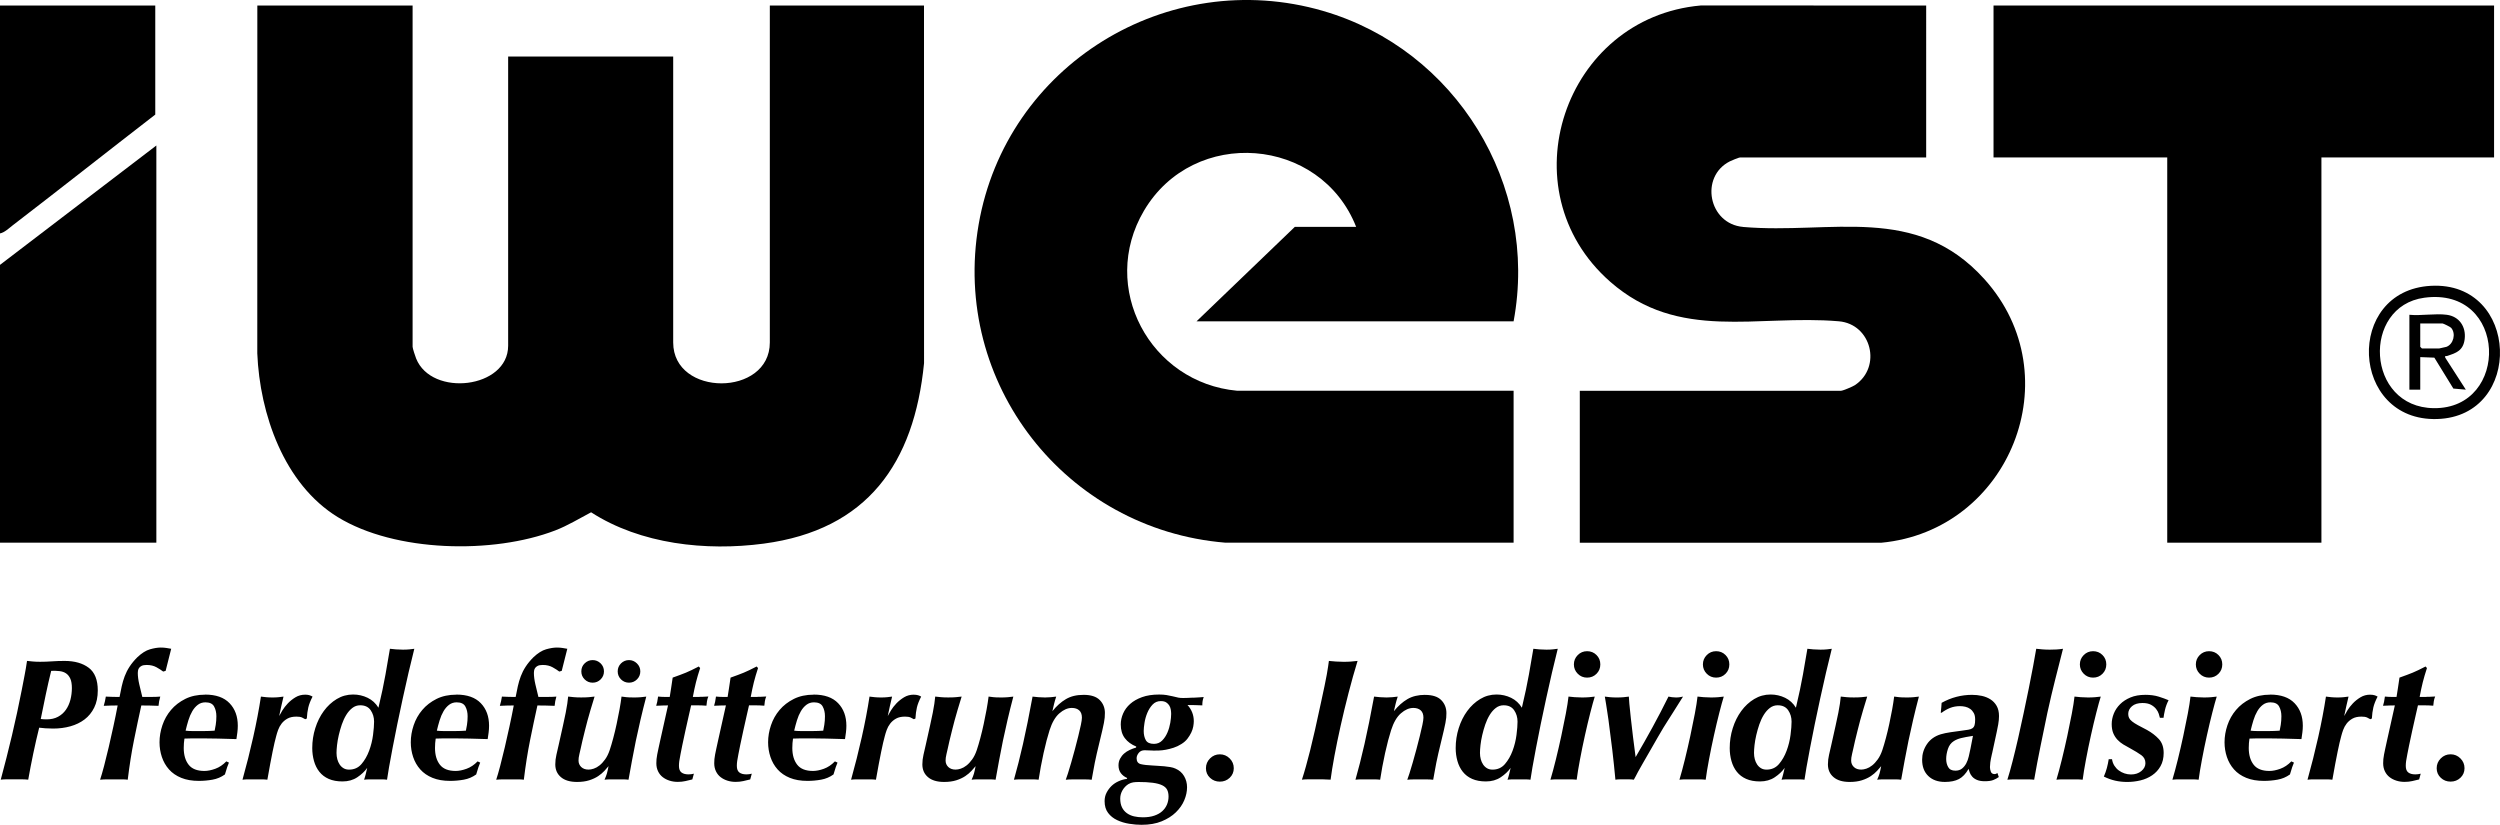
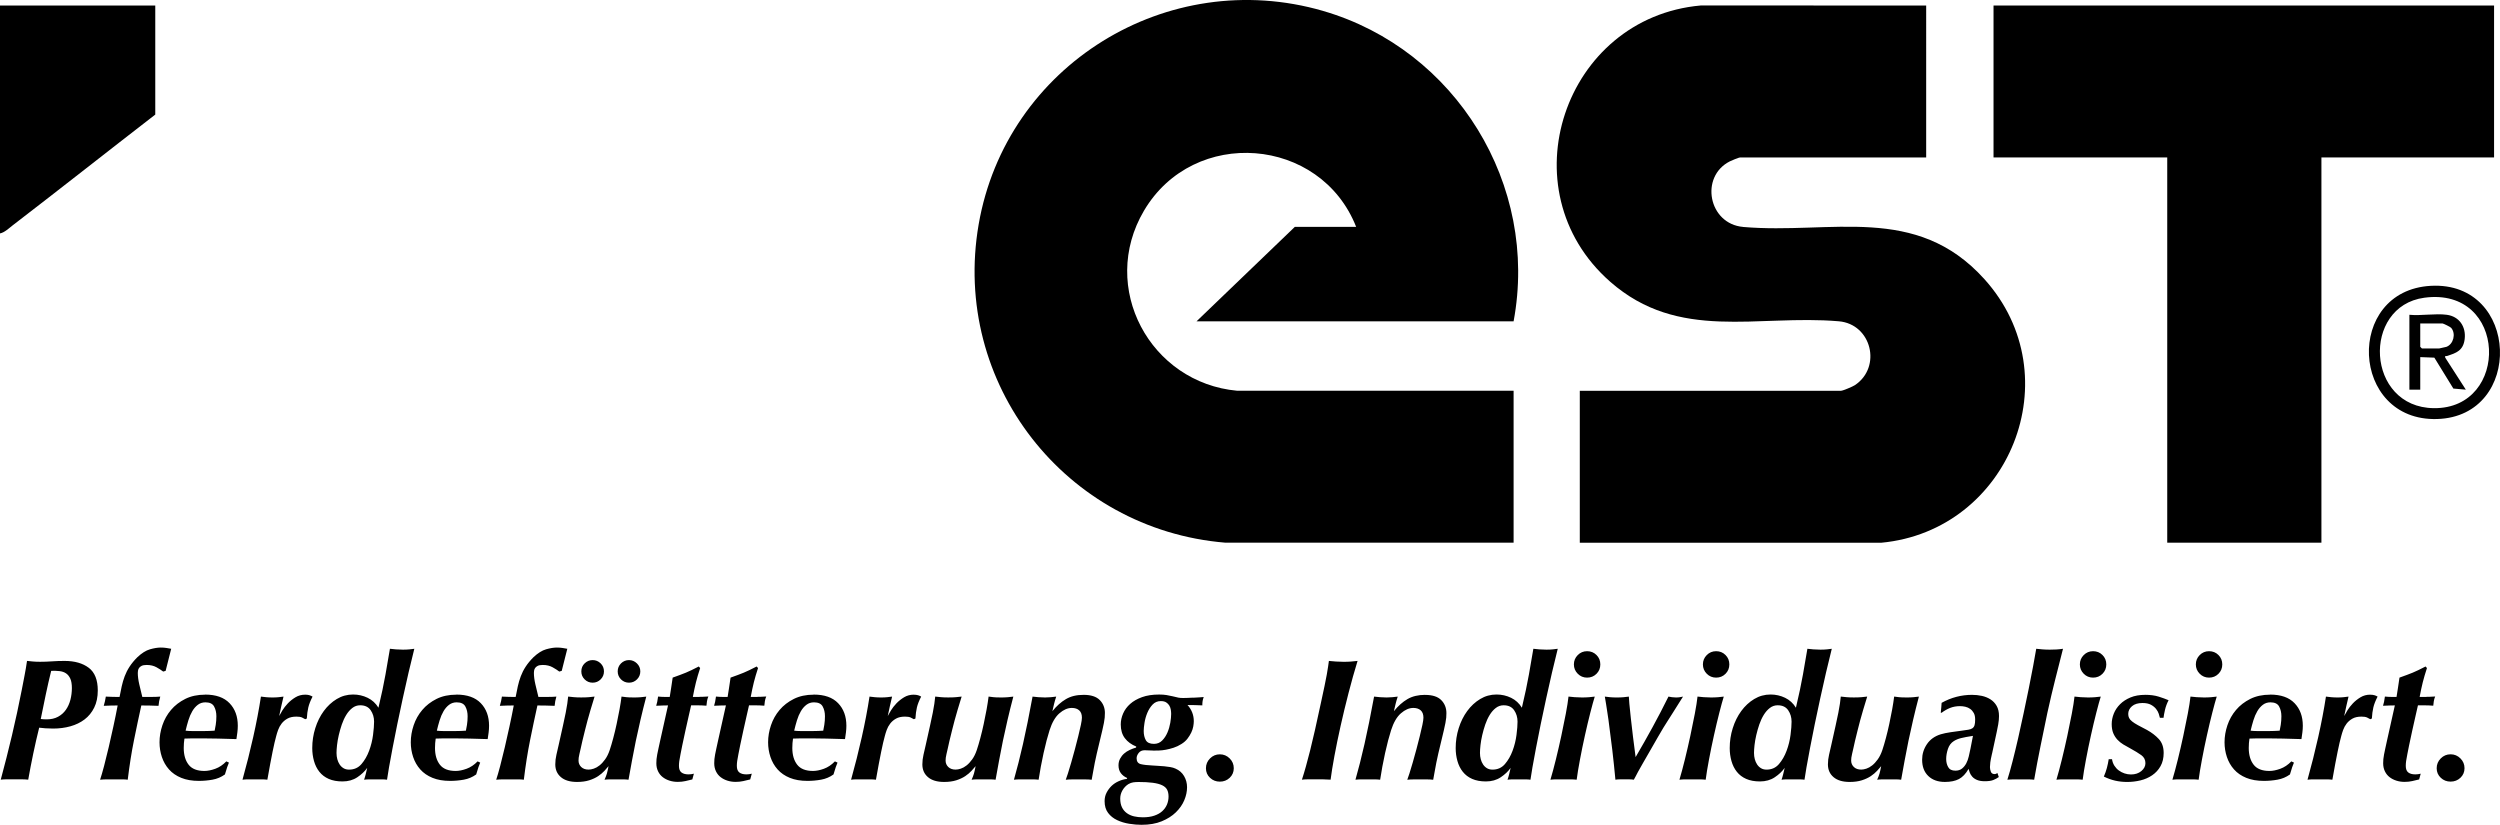
<svg xmlns="http://www.w3.org/2000/svg" id="Ebene_2" data-name="Ebene 2" viewBox="0 0 1104.7 364.44">
  <defs>
    <style>
      .cls-1 {
        isolation: isolate;
      }

      .cls-2 {
        fill-rule: evenodd;
      }
    </style>
  </defs>
  <g id="IWEST_Gold_Dot_blue_Bild" data-name="IWEST Gold Dot+blue Bild">
    <g>
-       <polygon points="0 239.8 69.09 239.8 69.09 64.29 0 117.04 0 239.8" />
      <path d="M68.61,50.63V2.44H0v100.7c1.99-.36,4.06-2.38,5.71-3.65,21.06-16.16,41.89-32.64,62.9-48.86Z" />
-       <path d="M340.17,2.44v148.89c0,24.03-42.7,24.14-42.7,0V24.97h-72.93v127.79c0,18.96-33.82,22.84-40.67,5.64-.36-.91-1.55-4.48-1.55-5.16V2.44h-68.61l-.02,153.71c1.11,26.8,11.79,57.76,35.56,72.35,25.39,15.57,68.64,16.43,96.04,5.91,5.62-2.16,10.7-5.31,15.91-8.04,21.87,14.12,50.75,17.24,76.26,13.85,45.76-6.08,66.5-35.47,70.86-79.75l-.02-158.02h-68.13Z" />
      <path d="M584.63,4.82c-68.82-19.96-140.05,24.07-152.19,94.39-12.12,70.19,38.52,134.76,109.01,140.59h127.38s0-67.13,0-67.13h-122.1c-38.53-3.5-61.25-45.63-41.23-79.56,22.01-37.29,78.03-32.8,93.76,7.15h-27.11l-43.42,41.72h140.1c11.26-60.25-25.55-120.14-84.2-137.15Z" />
      <path d="M770.29,100.28c-15.38-1.32-19.27-22.21-5.93-28.97.72-.36,4-1.73,4.5-1.73h82.28V2.44l-99.58-.02c-60.41,5.35-86.22,81.51-40.05,122.07,30.31,26.62,65.02,14.39,101.02,17.48,14.49,1.24,19.1,20.25,7.1,28.23-.93.62-5.29,2.48-6.16,2.48h-115.39v67.13l133.16.02c56.74-5.3,84.34-73.63,45.57-116.55-30.22-33.46-67.67-19.66-106.54-22.99Z" />
      <polygon points="1102.08 2.44 880.9 2.44 880.9 69.57 957.66 69.57 957.66 239.8 1025.79 239.8 1025.79 69.57 1102.08 69.57 1102.08 2.44" />
      <path d="M1074.15,126.3c-38.17,2.08-35.69,59.99,2.76,58.86,38.43-1.14,36.52-61-2.76-58.86ZM1075.48,180.36c-30.07-.33-31.99-45.05-4.22-48.8,36.84-4.98,37.94,49.17,4.22,48.8Z" />
      <path d="M1081.19,157.31c4.22-1.28,7.29-2.44,7.9-7.46.66-5.44-2.35-10-7.88-10.75-5.01-.68-11.39.5-16.55,0v33.09h4.8v-14.39l6.23.24,8.4,13.66,5.51.48-9.11-14.15c-.16-1.05.16-.56.69-.72ZM1070.18,153.96l-.72-.72v-10.31h9.84c.35,0,3.46,1.51,3.82,1.94,2.2,2.54,1.03,7.25-2.12,8.4-.28.1-2.98.7-3.14.7h-7.68Z" />
    </g>
  </g>
  <g id="Pferdefütterung._Individualisiert." data-name="Pferdefütterung. Individualisiert." class="cls-1">
    <g id="Pferdefütterung._Individualisiert.-2" data-name="Pferdefütterung. Individualisiert.">
      <path class="cls-2" d="M39.22,295.09c-2.66-2.02-6.22-3.04-10.68-3.04-1.95,0-3.82.06-5.61.19-1.79.13-3.51.19-5.15.19-1.18,0-2.24-.04-3.19-.12-.95-.08-1.83-.17-2.65-.27-.31,2.15-.67,4.28-1.08,6.38-.41,2.1-.82,4.23-1.23,6.38-1.33,6.81-2.78,13.52-4.34,20.13-1.56,6.61-3.22,13.14-4.96,19.59.87-.1,1.78-.15,2.73-.15h6.38c1,0,2.01.05,3.03.15.67-3.79,1.41-7.65,2.23-11.56.82-3.92,1.69-7.72,2.61-11.41.77.1,1.68.19,2.73.27,1.05.08,2.19.12,3.42.12,2.71,0,5.26-.33,7.65-1,2.38-.67,4.47-1.68,6.26-3.04,1.79-1.36,3.21-3.1,4.26-5.23,1.05-2.13,1.58-4.65,1.58-7.57,0-4.66-1.33-8-4-10.03ZM31.11,309.23c-.44,1.67-1.1,3.14-2,4.42-.9,1.28-2.05,2.31-3.46,3.07-1.41.77-3.09,1.15-5.03,1.15-.56,0-1.04-.01-1.42-.04-.38-.03-.78-.06-1.19-.12.72-3.59,1.45-7.15,2.19-10.68.74-3.53,1.55-7.07,2.42-10.6,1.33-.05,2.56-.01,3.69.12,1.13.13,2.09.46,2.88,1,.79.54,1.42,1.32,1.88,2.34.46,1.03.69,2.41.69,4.15s-.22,3.52-.65,5.19ZM68.76,307.92c-.64.03-1.24.04-1.81.04h-4.07c-.46-1.79-.91-3.65-1.34-5.57-.44-1.92-.65-3.6-.65-5.03,0-.26.03-.58.08-.96.05-.38.19-.77.42-1.15.23-.38.61-.72,1.15-1,.54-.28,1.29-.42,2.27-.42,1.69,0,3.15.35,4.38,1.04,1.23.69,2.2,1.32,2.92,1.88l1.08-.31,2.46-9.76c-.61-.1-1.31-.22-2.07-.35-.77-.13-1.61-.19-2.54-.19-1.38,0-2.97.26-4.76.77-1.79.51-3.66,1.69-5.61,3.53-1.38,1.38-2.52,2.77-3.42,4.15-.9,1.38-1.61,2.79-2.15,4.23-.54,1.43-.97,2.91-1.31,4.42-.33,1.51-.65,3.09-.96,4.73-1.03,0-2.04-.01-3.03-.04-1-.03-2.01-.06-3.04-.12-.15.87-.28,1.55-.38,2.04-.1.49-.28,1.17-.54,2.04.87-.05,1.92-.09,3.15-.12,1.23-.03,2.23-.04,3-.04-.56,2.97-1.19,6.05-1.88,9.22-.69,3.18-1.38,6.25-2.07,9.22-.69,2.97-1.37,5.72-2.04,8.26-.67,2.54-1.26,4.57-1.77,6.11.97-.1,2.04-.15,3.19-.15h6.68c.85,0,1.63.05,2.34.15.77-6.35,1.69-12.19,2.77-17.52,1.08-5.33,2.15-10.42,3.23-15.29,1.18,0,2.42.01,3.73.04,1.31.03,2.6.06,3.88.12.1-.87.19-1.55.27-2.04.08-.49.24-1.16.5-2.04-.72.05-1.4.09-2.04.12ZM90.62,306.96c-3.33,0-6.25.63-8.76,1.88-2.51,1.26-4.61,2.88-6.3,4.88-1.69,2-2.96,4.25-3.8,6.76-.85,2.51-1.27,5.02-1.27,7.53,0,2.25.35,4.42,1.04,6.49.69,2.07,1.74,3.91,3.15,5.49,1.41,1.59,3.21,2.83,5.42,3.73,2.2.9,4.79,1.34,7.76,1.34,2.05,0,4.07-.18,6.07-.54,2-.36,3.82-1.13,5.46-2.31.41-1.43.74-2.51,1-3.23.26-.72.51-1.38.77-2l-1.15-.54c-1.49,1.54-3.11,2.63-4.88,3.27-1.77.64-3.37.96-4.8.96-3.23,0-5.56-.92-6.99-2.77-1.43-1.84-2.15-4.3-2.15-7.38,0-.72.03-1.43.08-2.15.05-.72.13-1.38.23-2,1.18-.05,2.2-.08,3.07-.08h5.92c1.69,0,3.64.03,5.84.08,2.2.05,4.92.13,8.14.23.15-.97.29-1.96.42-2.96.13-1,.19-1.98.19-2.96,0-4.1-1.22-7.42-3.65-9.95-2.43-2.54-6.03-3.8-10.8-3.8ZM95.35,320.18c-.18,1.13-.35,2.02-.5,2.69-.82.05-1.59.09-2.31.12-.72.03-1.36.04-1.92.04h-5.99c-.41,0-.85-.01-1.31-.04-.46-.03-.9-.06-1.31-.12.36-1.54.77-3.06,1.23-4.57.46-1.51,1.04-2.85,1.73-4.03.69-1.18,1.51-2.12,2.46-2.84.95-.72,2.06-1.08,3.34-1.08,1.89,0,3.18.61,3.84,1.84.67,1.23,1,2.66,1,4.3,0,1.33-.09,2.56-.27,3.69ZM136.72,307.19c-.51-.15-1.13-.23-1.84-.23-1.59,0-3.02.38-4.3,1.15-1.28.77-2.41,1.67-3.38,2.69-.97,1.03-1.78,2.06-2.42,3.11-.64,1.05-1.11,1.88-1.42,2.5.31-1.43.61-2.87.92-4.3.31-1.43.64-2.87,1-4.3-.72.1-1.45.19-2.19.27-.74.08-1.63.12-2.65.12s-1.96-.04-2.8-.12c-.85-.08-1.63-.17-2.34-.27-.87,5.69-2.01,11.67-3.42,17.94-1.41,6.28-2.98,12.54-4.73,18.79.77-.1,1.61-.15,2.54-.15h5.84c.97,0,1.84.05,2.61.15.92-5.23,1.69-9.34,2.3-12.33.61-3,1.15-5.31,1.61-6.95.2-.82.49-1.73.85-2.73.36-1,.87-1.93,1.54-2.8.67-.87,1.52-1.6,2.57-2.19,1.05-.59,2.37-.88,3.96-.88,1.08,0,1.89.13,2.46.38.56.26,1.05.51,1.46.77l.69-.31c.1-1.84.32-3.47.65-4.88.33-1.41.96-3.01,1.88-4.8-.41-.26-.87-.46-1.38-.61ZM180.83,286.95c-.77.08-1.69.12-2.77.12s-2.1-.04-3.07-.12c-.97-.08-1.87-.17-2.69-.27-.56,3.38-1.22,7.17-1.96,11.37-.74,4.2-1.78,9.09-3.11,14.68-1.18-1.95-2.77-3.41-4.76-4.38-2-.97-4.15-1.46-6.45-1.46-2.61,0-5.02.67-7.22,2-2.2,1.33-4.11,3.1-5.72,5.3-1.61,2.2-2.87,4.73-3.76,7.57-.9,2.84-1.34,5.78-1.34,8.8,0,2,.26,3.91.77,5.72.51,1.82,1.31,3.41,2.38,4.76,1.08,1.36,2.46,2.41,4.15,3.15,1.69.74,3.71,1.11,6.07,1.11,2.51,0,4.69-.61,6.53-1.84,1.84-1.23,3.3-2.61,4.38-4.15-.21.92-.42,1.84-.65,2.77-.23.92-.47,1.74-.73,2.46.72-.1,1.51-.15,2.38-.15h5.49c.85,0,1.6.05,2.27.15.15-1.18.45-3.01.88-5.49.43-2.48.96-5.34,1.58-8.57.61-3.23,1.31-6.71,2.07-10.45.77-3.74,1.58-7.54,2.42-11.41.85-3.87,1.7-7.68,2.57-11.45.87-3.77,1.72-7.26,2.54-10.49-.72.1-1.46.19-2.23.27ZM164.84,324.75c-.31,2.38-.88,4.71-1.73,6.99-.85,2.28-1.97,4.24-3.38,5.88-1.41,1.64-3.24,2.46-5.49,2.46-.92,0-1.73-.2-2.42-.61-.69-.41-1.27-.96-1.73-1.65-.46-.69-.81-1.47-1.04-2.34-.23-.87-.35-1.79-.35-2.77,0-.92.08-2.07.23-3.46.15-1.38.41-2.85.77-4.42.36-1.56.81-3.12,1.34-4.69.54-1.56,1.19-2.97,1.96-4.23.77-1.25,1.66-2.28,2.69-3.07,1.02-.79,2.18-1.19,3.46-1.19,2.1,0,3.65.73,4.65,2.19,1,1.46,1.5,3.14,1.5,5.03,0,1.54-.15,3.5-.46,5.88ZM201.65,306.96c-3.33,0-6.25.63-8.76,1.88-2.51,1.26-4.61,2.88-6.3,4.88-1.69,2-2.96,4.25-3.8,6.76-.85,2.51-1.27,5.02-1.27,7.53,0,2.25.35,4.42,1.04,6.49.69,2.07,1.74,3.91,3.15,5.49,1.41,1.59,3.21,2.83,5.42,3.73,2.2.9,4.79,1.34,7.76,1.34,2.05,0,4.07-.18,6.07-.54,2-.36,3.82-1.13,5.46-2.31.41-1.43.74-2.51,1-3.23.26-.72.51-1.38.77-2l-1.15-.54c-1.49,1.54-3.11,2.63-4.88,3.27-1.77.64-3.37.96-4.8.96-3.23,0-5.56-.92-6.99-2.77-1.43-1.84-2.15-4.3-2.15-7.38,0-.72.03-1.43.08-2.15.05-.72.13-1.38.23-2,1.18-.05,2.2-.08,3.07-.08h5.92c1.69,0,3.64.03,5.84.08,2.2.05,4.92.13,8.14.23.15-.97.29-1.96.42-2.96.13-1,.19-1.98.19-2.96,0-4.1-1.22-7.42-3.65-9.95-2.43-2.54-6.03-3.8-10.8-3.8ZM206.37,320.18c-.18,1.13-.35,2.02-.5,2.69-.82.05-1.59.09-2.31.12-.72.03-1.36.04-1.92.04h-5.99c-.41,0-.85-.01-1.31-.04-.46-.03-.9-.06-1.31-.12.36-1.54.77-3.06,1.23-4.57.46-1.51,1.04-2.85,1.73-4.03.69-1.18,1.51-2.12,2.46-2.84.95-.72,2.06-1.08,3.34-1.08,1.89,0,3.18.61,3.84,1.84.67,1.23,1,2.66,1,4.3,0,1.33-.09,2.56-.27,3.69ZM243.79,307.92c-.64.03-1.24.04-1.81.04h-4.07c-.46-1.79-.91-3.65-1.34-5.57-.44-1.92-.65-3.6-.65-5.03,0-.26.03-.58.08-.96.05-.38.19-.77.42-1.15.23-.38.61-.72,1.15-1,.54-.28,1.29-.42,2.27-.42,1.69,0,3.15.35,4.38,1.04,1.23.69,2.2,1.32,2.92,1.88l1.08-.31,2.46-9.76c-.61-.1-1.31-.22-2.07-.35-.77-.13-1.61-.19-2.54-.19-1.38,0-2.97.26-4.76.77-1.79.51-3.66,1.69-5.61,3.53-1.38,1.38-2.52,2.77-3.42,4.15-.9,1.38-1.61,2.79-2.15,4.23-.54,1.43-.97,2.91-1.31,4.42-.33,1.51-.65,3.09-.96,4.73-1.03,0-2.04-.01-3.03-.04-1-.03-2.01-.06-3.04-.12-.15.87-.28,1.55-.38,2.04-.1.49-.28,1.17-.54,2.04.87-.05,1.92-.09,3.15-.12,1.23-.03,2.23-.04,3-.04-.56,2.97-1.19,6.05-1.88,9.22-.69,3.18-1.38,6.25-2.07,9.22-.69,2.97-1.37,5.72-2.04,8.26-.67,2.54-1.26,4.57-1.77,6.11.97-.1,2.04-.15,3.19-.15h6.68c.85,0,1.63.05,2.34.15.77-6.35,1.69-12.19,2.77-17.52,1.08-5.33,2.15-10.42,3.23-15.29,1.18,0,2.42.01,3.73.04,1.31.03,2.6.06,3.88.12.1-.87.19-1.55.27-2.04.08-.49.24-1.16.5-2.04-.72.05-1.4.09-2.04.12ZM279.79,308.19c-1.28,0-2.28-.04-3-.12-.72-.08-1.43-.17-2.15-.27-.21,1.69-.5,3.59-.88,5.69-.38,2.1-.81,4.23-1.27,6.38-.46,2.15-.96,4.24-1.5,6.26-.54,2.02-1.06,3.8-1.58,5.34-.56,1.64-1.24,3.01-2.04,4.11-.79,1.1-1.61,1.99-2.46,2.65-.85.67-1.69,1.14-2.54,1.42-.85.28-1.6.42-2.27.42-1.38,0-2.47-.38-3.27-1.15-.79-.77-1.19-1.72-1.19-2.84,0-.41.03-.83.08-1.27.05-.43.15-.97.31-1.61.15-.64.33-1.42.54-2.34.2-.92.46-2.07.77-3.46.46-1.84.86-3.46,1.19-4.84.33-1.38.69-2.78,1.08-4.19.38-1.41.82-2.95,1.31-4.61.49-1.66,1.09-3.65,1.81-5.96-.77.1-1.6.19-2.5.27-.9.08-2.04.12-3.42.12-1.23,0-2.29-.04-3.19-.12-.9-.08-1.76-.17-2.57-.27-.1,1.03-.23,2.07-.38,3.15-.15,1.08-.38,2.4-.69,3.96-.31,1.56-.72,3.5-1.23,5.8-.51,2.31-1.15,5.17-1.92,8.61-.31,1.38-.63,2.78-.96,4.19-.33,1.41-.5,2.83-.5,4.26,0,2.36.83,4.24,2.5,5.65,1.66,1.41,4.03,2.11,7.11,2.11,2.05,0,3.84-.24,5.38-.73,1.54-.49,2.85-1.1,3.96-1.84,1.1-.74,2.02-1.52,2.77-2.34.74-.82,1.34-1.51,1.81-2.07-.26,1.38-.5,2.47-.73,3.27-.23.79-.58,1.7-1.04,2.73.72-.1,1.51-.15,2.38-.15h5.95c.74,0,1.5.05,2.27.15.51-2.82,1.02-5.65,1.54-8.49.51-2.84,1.08-5.74,1.69-8.68.61-2.95,1.29-6.02,2.04-9.22.74-3.2,1.6-6.65,2.57-10.34-.77.1-1.58.19-2.42.27-.85.08-1.96.12-3.34.12ZM261.89,301.66c1.38,0,2.56-.49,3.53-1.46.97-.97,1.46-2.15,1.46-3.53s-.5-2.62-1.5-3.57c-1-.95-2.16-1.42-3.5-1.42s-2.5.47-3.5,1.42c-1,.95-1.5,2.14-1.5,3.57s.49,2.56,1.46,3.53c.97.97,2.15,1.46,3.53,1.46ZM277.95,301.66c1.38,0,2.56-.49,3.53-1.46.97-.97,1.46-2.15,1.46-3.53s-.5-2.56-1.5-3.53c-1-.97-2.16-1.46-3.5-1.46s-2.56.49-3.53,1.46-1.46,2.15-1.46,3.53.49,2.56,1.46,3.53c.97.97,2.15,1.46,3.53,1.46ZM308.99,307.96h-2.84c.26-1.28.49-2.43.69-3.46.2-1.02.43-2.02.69-3,.26-.97.52-1.96.81-2.96.28-1,.63-2.11,1.04-3.34l-.61-.69c-1.23.61-2.28,1.14-3.15,1.58-.87.44-1.72.82-2.54,1.15-.82.33-1.68.67-2.57,1-.9.33-1.99.73-3.27,1.19-.26,1.64-.49,3.19-.69,4.65-.21,1.46-.41,2.75-.61,3.88h-2.23c-.41,0-.86-.01-1.34-.04-.49-.03-1.01-.06-1.58-.12-.15,1.08-.28,1.86-.38,2.34-.1.49-.26,1.06-.46,1.73,1.18-.05,2.16-.09,2.96-.12.79-.03,1.55-.04,2.27-.04-.56,2.61-1.14,5.2-1.73,7.76-.59,2.56-1.17,5.15-1.73,7.76-.31,1.38-.56,2.56-.77,3.53-.21.97-.38,1.84-.54,2.61-.15.77-.26,1.46-.31,2.07-.05.61-.08,1.23-.08,1.84,0,1.33.26,2.52.77,3.57.51,1.05,1.2,1.91,2.07,2.57.87.67,1.87,1.18,3,1.54,1.13.36,2.33.54,3.61.54s2.36-.12,3.38-.35c1.02-.23,2.05-.47,3.07-.73l.69-2.54c-.77.21-1.56.31-2.38.31-1.33,0-2.37-.28-3.11-.85-.74-.56-1.11-1.54-1.11-2.92,0-.67.05-1.37.15-2.11.1-.74.28-1.75.54-3.04.1-.61.36-1.91.77-3.88.41-1.97.87-4.12,1.38-6.45.51-2.33,1.01-4.56,1.5-6.69.49-2.13.83-3.65,1.04-4.57h3c.56,0,1.15.01,1.77.04.61.03,1.28.06,2,.12.05-.56.13-1.2.23-1.92.1-.72.31-1.43.61-2.15-.82.05-1.56.09-2.23.12-.67.03-1.26.04-1.77.04ZM334.57,307.96h-2.84c.26-1.28.49-2.43.69-3.46.2-1.02.43-2.02.69-3,.26-.97.52-1.96.81-2.96.28-1,.63-2.11,1.04-3.34l-.61-.69c-1.23.61-2.28,1.14-3.15,1.58-.87.44-1.72.82-2.54,1.15-.82.33-1.68.67-2.57,1-.9.33-1.99.73-3.27,1.19-.26,1.64-.49,3.19-.69,4.65-.21,1.46-.41,2.75-.61,3.88h-2.23c-.41,0-.86-.01-1.34-.04-.49-.03-1.01-.06-1.58-.12-.15,1.08-.28,1.86-.38,2.34-.1.49-.26,1.06-.46,1.73,1.18-.05,2.16-.09,2.96-.12.79-.03,1.55-.04,2.27-.04-.56,2.61-1.14,5.2-1.73,7.76-.59,2.56-1.17,5.15-1.73,7.76-.31,1.38-.56,2.56-.77,3.53-.21.97-.38,1.84-.54,2.61-.15.77-.26,1.46-.31,2.07-.05.61-.08,1.23-.08,1.84,0,1.33.26,2.52.77,3.57.51,1.05,1.2,1.91,2.07,2.57.87.67,1.87,1.18,3,1.54,1.13.36,2.33.54,3.61.54s2.36-.12,3.38-.35c1.02-.23,2.05-.47,3.07-.73l.69-2.54c-.77.21-1.56.31-2.38.31-1.33,0-2.37-.28-3.11-.85-.74-.56-1.11-1.54-1.11-2.92,0-.67.05-1.37.15-2.11.1-.74.28-1.75.54-3.04.1-.61.36-1.91.77-3.88.41-1.97.87-4.12,1.38-6.45.51-2.33,1.01-4.56,1.5-6.69.49-2.13.83-3.65,1.04-4.57h3c.56,0,1.15.01,1.77.04.61.03,1.28.06,2,.12.05-.56.13-1.2.23-1.92.1-.72.31-1.43.61-2.15-.82.05-1.56.09-2.23.12-.67.03-1.26.04-1.77.04ZM359.54,306.96c-3.33,0-6.25.63-8.76,1.88-2.51,1.26-4.61,2.88-6.3,4.88-1.69,2-2.96,4.25-3.8,6.76-.85,2.51-1.27,5.02-1.27,7.53,0,2.25.35,4.42,1.04,6.49.69,2.07,1.74,3.91,3.15,5.49,1.41,1.59,3.21,2.83,5.42,3.73,2.2.9,4.79,1.34,7.76,1.34,2.05,0,4.07-.18,6.07-.54,2-.36,3.82-1.13,5.46-2.31.41-1.43.74-2.51,1-3.23.26-.72.51-1.38.77-2l-1.15-.54c-1.49,1.54-3.11,2.63-4.88,3.27-1.77.64-3.37.96-4.8.96-3.23,0-5.56-.92-6.99-2.77-1.43-1.84-2.15-4.3-2.15-7.38,0-.72.03-1.43.08-2.15.05-.72.13-1.38.23-2,1.18-.05,2.2-.08,3.07-.08h5.92c1.69,0,3.64.03,5.84.08,2.2.05,4.92.13,8.14.23.15-.97.29-1.96.42-2.96.13-1,.19-1.98.19-2.96,0-4.1-1.22-7.42-3.65-9.95-2.43-2.54-6.03-3.8-10.8-3.8ZM364.27,320.18c-.18,1.13-.35,2.02-.5,2.69-.82.05-1.59.09-2.31.12-.72.03-1.36.04-1.92.04h-5.99c-.41,0-.85-.01-1.31-.04-.46-.03-.9-.06-1.31-.12.36-1.54.77-3.06,1.23-4.57.46-1.51,1.04-2.85,1.73-4.03.69-1.18,1.51-2.12,2.46-2.84.95-.72,2.06-1.08,3.34-1.08,1.89,0,3.18.61,3.84,1.84.67,1.23,1,2.66,1,4.3,0,1.33-.09,2.56-.27,3.69ZM403.8,306.96c-1.59,0-3.02.38-4.3,1.15-1.28.77-2.41,1.67-3.38,2.69-.97,1.03-1.78,2.06-2.42,3.11-.64,1.05-1.11,1.88-1.42,2.5.31-1.43.61-2.87.92-4.3.31-1.43.64-2.87,1-4.3-.72.1-1.45.19-2.19.27-.74.08-1.63.12-2.65.12s-1.96-.04-2.8-.12c-.85-.08-1.63-.17-2.34-.27-.87,5.69-2.01,11.67-3.42,17.94-1.41,6.28-2.98,12.54-4.73,18.79.77-.1,1.61-.15,2.54-.15h5.84c.97,0,1.84.05,2.61.15.92-5.23,1.69-9.34,2.31-12.33.61-3,1.15-5.31,1.61-6.95.2-.82.49-1.73.85-2.73.36-1,.87-1.93,1.54-2.8.66-.87,1.52-1.6,2.57-2.19,1.05-.59,2.37-.88,3.96-.88,1.08,0,1.89.13,2.46.38.56.26,1.05.51,1.46.77l.69-.31c.1-1.84.32-3.47.65-4.88.33-1.41.96-3.01,1.88-4.8-.41-.26-.87-.46-1.38-.61-.51-.15-1.13-.23-1.84-.23ZM441.99,308.19c-1.28,0-2.28-.04-3-.12-.72-.08-1.43-.17-2.15-.27-.21,1.69-.5,3.59-.88,5.69-.38,2.1-.81,4.23-1.27,6.38-.46,2.15-.96,4.24-1.5,6.26-.54,2.02-1.06,3.8-1.58,5.34-.56,1.64-1.24,3.01-2.04,4.11-.79,1.1-1.61,1.99-2.46,2.65-.85.67-1.69,1.14-2.54,1.42-.85.28-1.6.42-2.27.42-1.38,0-2.47-.38-3.27-1.15-.79-.77-1.19-1.72-1.19-2.84,0-.41.03-.83.08-1.27.05-.43.15-.97.31-1.61.15-.64.33-1.42.54-2.34.2-.92.46-2.07.77-3.46.46-1.84.86-3.46,1.19-4.84.33-1.38.69-2.78,1.08-4.19.38-1.41.82-2.95,1.31-4.61.49-1.66,1.09-3.65,1.81-5.96-.77.1-1.6.19-2.5.27-.9.08-2.04.12-3.42.12-1.23,0-2.29-.04-3.19-.12-.9-.08-1.76-.17-2.57-.27-.1,1.03-.23,2.07-.38,3.15-.15,1.08-.38,2.4-.69,3.96-.31,1.56-.72,3.5-1.23,5.8-.51,2.31-1.15,5.17-1.92,8.61-.31,1.38-.63,2.78-.96,4.19-.33,1.41-.5,2.83-.5,4.26,0,2.36.83,4.24,2.5,5.65,1.66,1.41,4.03,2.11,7.11,2.11,2.05,0,3.84-.24,5.38-.73,1.54-.49,2.85-1.1,3.96-1.84,1.1-.74,2.02-1.52,2.77-2.34.74-.82,1.34-1.51,1.81-2.07-.26,1.38-.5,2.47-.73,3.27-.23.79-.58,1.7-1.04,2.73.72-.1,1.51-.15,2.38-.15h5.95c.74,0,1.5.05,2.27.15.51-2.82,1.02-5.65,1.54-8.49.51-2.84,1.08-5.74,1.69-8.68.61-2.95,1.29-6.02,2.04-9.22.74-3.2,1.6-6.65,2.57-10.34-.77.1-1.58.19-2.42.27-.85.08-1.96.12-3.34.12ZM488.24,315.11c0-2.31-.76-4.23-2.27-5.76-1.51-1.54-3.88-2.31-7.11-2.31s-5.69.63-7.84,1.88c-2.15,1.26-4.15,3.04-5.99,5.34.15-.72.29-1.33.42-1.84.13-.51.24-1,.35-1.46.1-.46.23-.93.38-1.42.15-.49.33-1.06.54-1.73-.77.1-1.56.19-2.38.27-.82.08-1.67.12-2.54.12-.92,0-1.88-.04-2.88-.12-1-.08-1.88-.17-2.65-.27-.77,4.15-1.5,7.94-2.19,11.37-.69,3.43-1.37,6.62-2.04,9.57-.67,2.95-1.33,5.72-2,8.34-.67,2.61-1.33,5.1-2,7.45.87-.1,1.79-.15,2.77-.15h5.49c.9,0,1.78.05,2.65.15.26-1.74.58-3.65.96-5.72.38-2.07.79-4.1,1.23-6.07.43-1.97.88-3.83,1.34-5.57.46-1.74.9-3.25,1.31-4.53,1.08-3.38,2.52-5.87,4.34-7.45,1.82-1.59,3.65-2.38,5.49-2.38,1.38,0,2.47.36,3.27,1.08.79.72,1.19,1.79,1.19,3.23,0,.67-.15,1.73-.46,3.19-.31,1.46-.69,3.11-1.15,4.96-.46,1.84-.96,3.79-1.5,5.84-.54,2.05-1.08,3.98-1.61,5.8-.54,1.82-1.03,3.43-1.46,4.84-.44,1.41-.76,2.34-.96,2.8.87-.1,1.78-.15,2.73-.15h6.11c.87,0,1.74.05,2.61.15.26-1.33.49-2.6.69-3.8.2-1.2.43-2.45.69-3.73.26-1.28.55-2.64.88-4.07.33-1.43.73-3.1,1.19-4.99.51-2.1.92-3.82,1.23-5.15.31-1.33.55-2.46.73-3.38.18-.92.29-1.7.35-2.34.05-.64.08-1.29.08-1.96ZM527.2,308.27c-.92.05-1.79.09-2.61.12-.82.03-1.41.04-1.77.04-.82,0-1.51-.05-2.07-.15-.56-.1-1.43-.31-2.61-.61-.87-.2-1.77-.38-2.69-.54-.92-.15-2-.23-3.23-.23-2.92,0-5.44.38-7.57,1.15-2.13.77-3.88,1.77-5.26,3-1.38,1.23-2.42,2.64-3.11,4.23-.69,1.59-1.04,3.2-1.04,4.84,0,2.46.6,4.48,1.81,6.07,1.2,1.59,2.88,2.82,5.03,3.69l-.08.46c-.92.26-1.86.6-2.8,1.04-.95.44-1.78.97-2.5,1.61-.72.64-1.31,1.4-1.77,2.27-.46.87-.69,1.84-.69,2.92,0,1.38.35,2.54,1.04,3.46.69.92,1.63,1.64,2.8,2.15l-.15.38c-1.23.15-2.45.5-3.65,1.04-1.2.54-2.24,1.23-3.11,2.07-.87.85-1.6,1.83-2.19,2.96-.59,1.13-.88,2.38-.88,3.77,0,2.1.51,3.83,1.54,5.19,1.02,1.36,2.36,2.42,4,3.19,1.64.77,3.42,1.31,5.34,1.61,1.92.31,3.73.46,5.42.46,3.43,0,6.4-.51,8.91-1.54,2.51-1.03,4.6-2.34,6.26-3.96,1.66-1.61,2.91-3.39,3.73-5.34.82-1.95,1.23-3.87,1.23-5.76,0-1.79-.44-3.43-1.31-4.92-.87-1.49-2.13-2.59-3.77-3.3-.67-.31-1.43-.54-2.31-.69-.87-.15-1.77-.27-2.69-.35s-1.82-.14-2.69-.19c-.87-.05-1.67-.1-2.38-.15-2.3-.1-4.07-.31-5.3-.61-1.23-.31-1.84-1.18-1.84-2.61,0-.77.31-1.55.92-2.34.61-.79,1.51-1.19,2.69-1.19.15,0,.41.01.77.04.36.03.74.04,1.15.04s.81.01,1.19.04c.38.03.65.04.81.04.61,0,1.39-.01,2.34-.04.95-.03,1.97-.14,3.07-.35,1.1-.2,2.24-.5,3.42-.88,1.18-.38,2.33-.93,3.46-1.65,1.08-.67,1.96-1.45,2.65-2.34.69-.9,1.25-1.81,1.69-2.73.43-.92.73-1.82.88-2.69.15-.87.23-1.64.23-2.31,0-2.71-.92-5.1-2.77-7.15,1.08,0,2.16.01,3.27.04,1.1.03,2.19.06,3.27.12,0-.72.04-1.34.12-1.88.08-.54.24-1.14.5-1.81-.46.05-1.13.1-2,.15-.87.05-1.77.1-2.69.15ZM502.76,345.54c2.66,0,4.87.12,6.61.35,1.74.23,3.14.6,4.19,1.11,1.05.51,1.78,1.18,2.19,2,.41.82.61,1.82.61,3s-.23,2.39-.69,3.5c-.46,1.1-1.15,2.07-2.07,2.92-.92.85-2.1,1.51-3.53,2-1.43.49-3.13.73-5.07.73-1.38,0-2.68-.14-3.88-.42-1.2-.28-2.27-.76-3.19-1.42-.92-.67-1.64-1.52-2.15-2.57-.51-1.05-.77-2.34-.77-3.88,0-1.28.33-2.5,1-3.65.67-1.15,1.54-2.06,2.61-2.73.72-.41,1.42-.67,2.11-.77.69-.1,1.37-.15,2.04-.15ZM517.13,319.37c-.26,1.51-.68,2.96-1.27,4.34-.59,1.38-1.37,2.56-2.34,3.53-.97.97-2.18,1.46-3.61,1.46-1.79,0-3-.55-3.61-1.65-.61-1.1-.92-2.45-.92-4.03,0-.92.12-2.12.35-3.61.23-1.49.64-2.95,1.23-4.38.59-1.43,1.37-2.66,2.34-3.69.97-1.02,2.18-1.54,3.61-1.54,1.02,0,1.83.19,2.42.58.59.38,1.05.86,1.38,1.42.33.56.55,1.18.65,1.84.1.67.15,1.28.15,1.84,0,1.08-.13,2.37-.38,3.88ZM539.03,333.32c-1.69,0-3.14.6-4.34,1.81-1.2,1.2-1.81,2.65-1.81,4.34s.6,3.1,1.81,4.23c1.2,1.13,2.65,1.69,4.34,1.69s3.14-.56,4.34-1.69c1.2-1.13,1.81-2.54,1.81-4.23s-.6-3.14-1.81-4.34c-1.2-1.2-2.65-1.81-4.34-1.81ZM597.12,292.32c-.97.08-2.1.12-3.38.12-1.13,0-2.25-.04-3.38-.12-1.13-.08-2.18-.17-3.15-.27-.1.72-.22,1.55-.35,2.5-.13.95-.32,2.13-.58,3.53-.26,1.41-.59,3.1-1,5.07-.41,1.97-.92,4.37-1.54,7.18-1.03,4.76-1.92,8.86-2.69,12.29-.77,3.43-1.49,6.45-2.15,9.07-.67,2.61-1.28,4.93-1.84,6.95-.56,2.02-1.15,3.98-1.77,5.88.82-.1,1.79-.15,2.92-.15h6.22c1.02,0,2.2.05,3.53.15.36-2.82.92-6.3,1.69-10.45.77-4.15,1.68-8.58,2.73-13.29,1.05-4.71,2.22-9.55,3.5-14.52,1.28-4.97,2.61-9.71,4-14.22-.87.1-1.79.19-2.77.27ZM629.77,307.04c-3.07,0-5.69.63-7.84,1.88-2.15,1.26-4.15,3.04-5.99,5.34.15-.72.29-1.33.42-1.84.13-.51.24-1,.35-1.46.1-.46.23-.93.38-1.42.15-.49.33-1.06.54-1.73-.77.1-1.56.19-2.38.27-.82.08-1.67.12-2.54.12-.92,0-1.88-.04-2.88-.12-1-.08-1.88-.17-2.65-.27-.77,4.15-1.5,7.94-2.19,11.37-.69,3.43-1.37,6.62-2.04,9.57-.67,2.95-1.33,5.72-2,8.34-.67,2.61-1.33,5.1-2,7.45.87-.1,1.79-.15,2.77-.15h5.49c.9,0,1.78.05,2.65.15.26-1.74.58-3.65.96-5.72.38-2.07.79-4.1,1.23-6.07.43-1.97.88-3.83,1.34-5.57.46-1.74.9-3.25,1.31-4.53,1.08-3.38,2.52-5.87,4.34-7.45,1.82-1.59,3.65-2.38,5.49-2.38,1.38,0,2.47.36,3.27,1.08.79.72,1.19,1.79,1.19,3.23,0,.67-.15,1.73-.46,3.19-.31,1.46-.69,3.11-1.15,4.96-.46,1.84-.96,3.79-1.5,5.84-.54,2.05-1.08,3.98-1.61,5.8-.54,1.82-1.03,3.43-1.46,4.84-.44,1.41-.76,2.34-.96,2.8.87-.1,1.78-.15,2.73-.15h6.11c.87,0,1.74.05,2.61.15.26-1.33.49-2.6.69-3.8.2-1.2.43-2.45.69-3.73.26-1.28.55-2.64.88-4.07.33-1.43.73-3.1,1.19-4.99.51-2.1.92-3.82,1.23-5.15.31-1.33.55-2.46.73-3.38.18-.92.29-1.7.35-2.34.05-.64.08-1.29.08-1.96,0-2.31-.76-4.23-2.27-5.76-1.51-1.54-3.88-2.31-7.11-2.31ZM688.32,286.68c-.72.1-1.46.19-2.23.27-.77.08-1.69.12-2.77.12s-2.1-.04-3.07-.12c-.97-.08-1.87-.17-2.69-.27-.56,3.38-1.22,7.17-1.96,11.37-.74,4.2-1.78,9.09-3.11,14.68-1.18-1.95-2.77-3.41-4.76-4.38-2-.97-4.15-1.46-6.45-1.46-2.61,0-5.02.67-7.22,2-2.2,1.33-4.11,3.1-5.72,5.3-1.61,2.2-2.87,4.73-3.76,7.57-.9,2.84-1.34,5.78-1.34,8.8,0,2,.26,3.91.77,5.72.51,1.82,1.31,3.41,2.38,4.76,1.08,1.36,2.46,2.41,4.15,3.15,1.69.74,3.71,1.11,6.07,1.11,2.51,0,4.69-.61,6.53-1.84,1.84-1.23,3.3-2.61,4.38-4.15-.21.92-.42,1.84-.65,2.77-.23.92-.47,1.74-.73,2.46.72-.1,1.51-.15,2.38-.15h5.49c.85,0,1.6.05,2.27.15.15-1.18.45-3.01.88-5.49.43-2.48.96-5.34,1.58-8.57.61-3.23,1.31-6.71,2.07-10.45.77-3.74,1.58-7.54,2.42-11.41.85-3.87,1.7-7.68,2.57-11.45.87-3.77,1.72-7.26,2.54-10.49ZM670.11,324.75c-.31,2.38-.88,4.71-1.73,6.99-.85,2.28-1.97,4.24-3.38,5.88-1.41,1.64-3.24,2.46-5.49,2.46-.92,0-1.73-.2-2.42-.61-.69-.41-1.27-.96-1.73-1.65-.46-.69-.81-1.47-1.04-2.34-.23-.87-.35-1.79-.35-2.77,0-.92.08-2.07.23-3.46.15-1.38.41-2.85.77-4.42.36-1.56.81-3.12,1.34-4.69.54-1.56,1.19-2.97,1.96-4.23.77-1.25,1.66-2.28,2.69-3.07,1.02-.79,2.18-1.19,3.46-1.19,2.1,0,3.65.73,4.65,2.19,1,1.46,1.5,3.14,1.5,5.03,0,1.54-.15,3.5-.46,5.88ZM698.85,308.19c-1.08,0-2.09-.04-3.03-.12-.95-.08-1.86-.17-2.73-.27-.21,1.95-.6,4.47-1.19,7.57-.59,3.1-1.26,6.38-2,9.84-.74,3.46-1.54,6.9-2.38,10.34-.85,3.43-1.65,6.43-2.42,8.99.82-.1,1.7-.15,2.65-.15h6.26c.92,0,1.82.05,2.69.15.31-2.41.79-5.38,1.46-8.91.66-3.53,1.39-7.09,2.19-10.68.79-3.59,1.59-6.93,2.38-10.03.79-3.1,1.45-5.47,1.96-7.11-.77.1-1.6.19-2.5.27-.9.08-2.01.12-3.34.12ZM701.31,287.75c-1.64,0-3.02.58-4.15,1.73-1.13,1.15-1.69,2.52-1.69,4.11s.56,2.96,1.69,4.11c1.13,1.15,2.51,1.73,4.15,1.73s3.02-.56,4.15-1.69c1.13-1.13,1.69-2.51,1.69-4.15s-.56-3.02-1.69-4.15c-1.13-1.13-2.51-1.69-4.15-1.69ZM742.26,308.08c-.46.08-1.03.12-1.69.12-.61,0-1.19-.04-1.73-.12-.54-.08-1.06-.17-1.58-.27-2.3,4.66-4.65,9.17-7.03,13.52-2.38,4.35-4.88,8.76-7.49,13.22-.41-2.97-.79-5.96-1.15-8.95-.36-3-.68-5.75-.96-8.26-.28-2.51-.5-4.62-.65-6.34-.15-1.72-.23-2.78-.23-3.19-.72.1-1.49.19-2.31.27-.82.08-1.82.12-3,.12s-2.11-.04-2.96-.12c-.85-.08-1.63-.17-2.34-.27.1.56.19,1.1.27,1.61.08.51.18,1.14.31,1.88.13.74.27,1.65.42,2.73.15,1.08.36,2.43.61,4.07.61,4.51,1.18,8.94,1.69,13.29.51,4.35.97,8.73,1.38,13.14.61-.1,1.25-.15,1.92-.15h4.34c.64,0,1.27.05,1.88.15.31-.51.61-1.08.92-1.69.31-.61.61-1.2.92-1.77.46-.82,1.19-2.11,2.19-3.88,1-1.77,2.07-3.64,3.23-5.61,1.15-1.97,2.25-3.89,3.3-5.76,1.05-1.87,1.88-3.29,2.5-4.26.31-.51.87-1.41,1.69-2.69.82-1.28,1.69-2.65,2.61-4.11.92-1.46,1.79-2.84,2.61-4.15.82-1.31,1.41-2.24,1.77-2.8-.51.1-1,.19-1.46.27ZM755.86,308.19c-1.08,0-2.09-.04-3.03-.12-.95-.08-1.86-.17-2.73-.27-.21,1.95-.6,4.47-1.19,7.57-.59,3.1-1.26,6.38-2,9.84-.74,3.46-1.54,6.9-2.38,10.34-.85,3.43-1.65,6.43-2.42,8.99.82-.1,1.7-.15,2.65-.15h6.26c.92,0,1.82.05,2.69.15.31-2.41.79-5.38,1.46-8.91.66-3.53,1.39-7.09,2.19-10.68.79-3.59,1.59-6.93,2.38-10.03.79-3.1,1.45-5.47,1.96-7.11-.77.1-1.6.19-2.5.27-.9.08-2.01.12-3.34.12ZM758.32,287.75c-1.64,0-3.02.58-4.15,1.73-1.13,1.15-1.69,2.52-1.69,4.11s.56,2.96,1.69,4.11c1.13,1.15,2.51,1.73,4.15,1.73s3.02-.56,4.15-1.69c1.13-1.13,1.69-2.51,1.69-4.15s-.56-3.02-1.69-4.15c-1.13-1.13-2.51-1.69-4.15-1.69ZM807.18,286.95c-.77.08-1.69.12-2.77.12s-2.1-.04-3.07-.12c-.97-.08-1.87-.17-2.69-.27-.56,3.38-1.22,7.17-1.96,11.37-.74,4.2-1.78,9.09-3.11,14.68-1.18-1.95-2.77-3.41-4.76-4.38-2-.97-4.15-1.46-6.45-1.46-2.61,0-5.02.67-7.22,2-2.2,1.33-4.11,3.1-5.72,5.3-1.61,2.2-2.87,4.73-3.76,7.57-.9,2.84-1.34,5.78-1.34,8.8,0,2,.26,3.91.77,5.72.51,1.82,1.31,3.41,2.38,4.76,1.08,1.36,2.46,2.41,4.15,3.15,1.69.74,3.71,1.11,6.07,1.11,2.51,0,4.69-.61,6.53-1.84,1.84-1.23,3.3-2.61,4.38-4.15-.21.92-.42,1.84-.65,2.77-.23.92-.47,1.74-.73,2.46.72-.1,1.51-.15,2.38-.15h5.49c.85,0,1.6.05,2.27.15.15-1.18.45-3.01.88-5.49.43-2.48.96-5.34,1.58-8.57.61-3.23,1.31-6.71,2.07-10.45.77-3.74,1.58-7.54,2.42-11.41.85-3.87,1.7-7.68,2.57-11.45.87-3.77,1.72-7.26,2.54-10.49-.72.1-1.46.19-2.23.27ZM791.2,324.75c-.31,2.38-.88,4.71-1.73,6.99-.85,2.28-1.97,4.24-3.38,5.88-1.41,1.64-3.24,2.46-5.49,2.46-.92,0-1.73-.2-2.42-.61-.69-.41-1.27-.96-1.73-1.65-.46-.69-.81-1.47-1.04-2.34-.23-.87-.35-1.79-.35-2.77,0-.92.08-2.07.23-3.46.15-1.38.41-2.85.77-4.42.36-1.56.81-3.12,1.34-4.69.54-1.56,1.19-2.97,1.96-4.23.77-1.25,1.66-2.28,2.69-3.07,1.02-.79,2.18-1.19,3.46-1.19,2.1,0,3.65.73,4.65,2.19,1,1.46,1.5,3.14,1.5,5.03,0,1.54-.15,3.5-.46,5.88ZM842.14,308.19c-1.28,0-2.28-.04-3-.12-.72-.08-1.43-.17-2.15-.27-.21,1.69-.5,3.59-.88,5.69-.38,2.1-.81,4.23-1.27,6.38-.46,2.15-.96,4.24-1.5,6.26-.54,2.02-1.06,3.8-1.58,5.34-.56,1.64-1.24,3.01-2.04,4.11-.79,1.1-1.61,1.99-2.46,2.65-.85.67-1.69,1.14-2.54,1.42-.85.28-1.6.42-2.27.42-1.38,0-2.47-.38-3.27-1.15-.79-.77-1.19-1.72-1.19-2.84,0-.41.03-.83.08-1.27.05-.43.15-.97.31-1.61.15-.64.33-1.42.54-2.34.2-.92.46-2.07.77-3.46.46-1.84.86-3.46,1.19-4.84.33-1.38.69-2.78,1.08-4.19.38-1.41.82-2.95,1.31-4.61.49-1.66,1.09-3.65,1.81-5.96-.77.1-1.6.19-2.5.27-.9.08-2.04.12-3.42.12-1.23,0-2.29-.04-3.19-.12-.9-.08-1.76-.17-2.57-.27-.1,1.03-.23,2.07-.38,3.15-.15,1.08-.38,2.4-.69,3.96-.31,1.56-.72,3.5-1.23,5.8-.51,2.31-1.15,5.17-1.92,8.61-.31,1.38-.63,2.78-.96,4.19-.33,1.41-.5,2.83-.5,4.26,0,2.36.83,4.24,2.5,5.65,1.66,1.41,4.03,2.11,7.11,2.11,2.05,0,3.84-.24,5.38-.73,1.54-.49,2.85-1.1,3.96-1.84,1.1-.74,2.02-1.52,2.77-2.34.74-.82,1.34-1.51,1.81-2.07-.26,1.38-.5,2.47-.73,3.27-.23.79-.58,1.7-1.04,2.73.72-.1,1.51-.15,2.38-.15h5.95c.74,0,1.5.05,2.27.15.51-2.82,1.02-5.65,1.54-8.49.51-2.84,1.08-5.74,1.69-8.68.61-2.95,1.29-6.02,2.04-9.22.74-3.2,1.6-6.65,2.57-10.34-.77.1-1.58.19-2.42.27-.85.08-1.96.12-3.34.12ZM880.25,333.01l2.07-9.6c.2-.87.42-1.97.65-3.3.23-1.33.35-2.56.35-3.69,0-1.79-.35-3.29-1.04-4.5-.69-1.2-1.6-2.16-2.73-2.88-1.13-.72-2.4-1.23-3.8-1.54-1.41-.31-2.86-.46-4.34-.46-4.76,0-9.25,1.18-13.45,3.53-.05.82-.1,1.5-.15,2.04-.05.54-.13,1.32-.23,2.34h.38c1.23-.92,2.5-1.64,3.8-2.15,1.31-.51,2.75-.77,4.34-.77.77,0,1.55.09,2.34.27.79.18,1.51.5,2.15.96.64.46,1.16,1.06,1.58,1.81.41.74.61,1.7.61,2.88,0,1.08-.09,1.91-.27,2.5-.18.59-.49,1.04-.92,1.34-.44.31-1.03.53-1.77.65-.74.13-1.7.27-2.88.42-1.59.21-3.25.44-4.99.69-1.74.26-3.2.56-4.38.92-2.66.82-4.7,2.28-6.11,4.38-1.41,2.1-2.11,4.38-2.11,6.84,0,3.07.91,5.48,2.73,7.22,1.82,1.74,4.26,2.61,7.34,2.61,2.51,0,4.57-.42,6.19-1.27,1.61-.85,3.03-2.34,4.26-4.5.1.41.27.94.5,1.58.23.64.6,1.26,1.11,1.84.51.59,1.22,1.08,2.11,1.46.9.38,2.04.58,3.42.58,1.64,0,2.91-.18,3.8-.54.9-.36,1.7-.79,2.42-1.31l-.61-1.77c-.21.1-.4.21-.58.31-.18.1-.4.15-.65.15-.87,0-1.43-.36-1.69-1.08-.26-.72-.38-1.38-.38-2,0-.51.05-1.19.15-2.04.1-.85.36-2.16.77-3.96ZM870.65,331.09c-.21.97-.44,2.02-.69,3.15-.26,1.13-.63,2.15-1.11,3.07-.49.92-1.11,1.69-1.88,2.31-.77.61-1.74.92-2.92.92-1.54,0-2.6-.52-3.19-1.58-.59-1.05-.88-2.24-.88-3.57,0-1.43.26-2.92.77-4.46.51-1.54,1.38-2.69,2.61-3.46.87-.56,1.92-1,3.15-1.31,1.23-.31,3-.64,5.3-1l-1.15,5.92ZM911.6,286.68c-1.03.15-1.99.26-2.88.31-.9.05-1.88.08-2.96.08-1.18,0-2.24-.04-3.19-.12-.95-.08-1.88-.17-2.8-.27-.36,2.1-.82,4.68-1.38,7.72-.56,3.05-1.2,6.33-1.92,9.84-.72,3.51-1.47,7.15-2.27,10.91-.79,3.77-1.6,7.44-2.42,11.03-.82,3.59-1.64,6.98-2.46,10.18-.82,3.2-1.59,5.93-2.31,8.18,1.02-.1,2-.15,2.92-.15h6.19c.95,0,1.86.05,2.73.15.87-5.02,1.81-9.95,2.8-14.79,1-4.84,2.01-9.75,3.03-14.71.61-2.82,1.2-5.42,1.77-7.8.56-2.38,1.13-4.69,1.69-6.92.56-2.23,1.13-4.44,1.69-6.65.56-2.2,1.15-4.53,1.77-6.99ZM922.44,308.19c-1.08,0-2.09-.04-3.03-.12-.95-.08-1.86-.17-2.73-.27-.21,1.95-.6,4.47-1.19,7.57-.59,3.1-1.26,6.38-2,9.84-.74,3.46-1.54,6.9-2.38,10.34-.85,3.43-1.65,6.43-2.42,8.99.82-.1,1.7-.15,2.65-.15h6.26c.92,0,1.82.05,2.69.15.31-2.41.79-5.38,1.46-8.91.66-3.53,1.39-7.09,2.19-10.68.79-3.59,1.59-6.93,2.38-10.03.79-3.1,1.45-5.47,1.96-7.11-.77.1-1.6.19-2.5.27-.9.08-2.01.12-3.34.12ZM929.04,289.44c-1.13-1.13-2.51-1.69-4.15-1.69s-3.02.58-4.15,1.73c-1.13,1.15-1.69,2.52-1.69,4.11s.56,2.96,1.69,4.11c1.13,1.15,2.51,1.73,4.15,1.73s3.02-.56,4.15-1.69c1.13-1.13,1.69-2.51,1.69-4.15s-.56-3.02-1.69-4.15ZM947.87,307.04c-2.46,0-4.61.38-6.45,1.15s-3.38,1.77-4.61,3c-1.23,1.23-2.15,2.61-2.77,4.15-.61,1.54-.92,3.07-.92,4.61s.23,2.93.69,4.03c.46,1.1,1.08,2.06,1.84,2.88.77.82,1.64,1.52,2.61,2.11.97.59,1.95,1.14,2.92,1.65,2.15,1.18,3.83,2.2,5.03,3.07,1.2.87,1.81,2.05,1.81,3.53,0,1.33-.6,2.5-1.81,3.5-1.2,1-2.73,1.5-4.57,1.5-.97,0-1.92-.15-2.84-.46-.92-.31-1.77-.74-2.54-1.31-.77-.56-1.42-1.27-1.96-2.11-.54-.85-.88-1.81-1.04-2.88h-1.46c-.21,1.33-.47,2.63-.81,3.88-.33,1.26-.78,2.52-1.34,3.8,1.64.82,3.3,1.42,4.99,1.81,1.69.38,3.46.58,5.3.58,2,0,3.96-.23,5.88-.69,1.92-.46,3.65-1.22,5.19-2.27,1.54-1.05,2.77-2.39,3.69-4.03.92-1.64,1.38-3.59,1.38-5.84,0-2.56-.72-4.61-2.15-6.15-1.43-1.54-3.18-2.87-5.22-4-1.59-.82-2.92-1.52-4-2.11-1.08-.59-1.93-1.14-2.57-1.65-.64-.51-1.09-1.02-1.34-1.54-.26-.51-.38-1.1-.38-1.77,0-1.33.55-2.47,1.65-3.42,1.1-.95,2.65-1.42,4.65-1.42,1.54,0,2.78.26,3.73.77.95.51,1.7,1.13,2.27,1.84.56.72.96,1.43,1.19,2.15.23.72.4,1.31.5,1.77h1.61c.1-.92.32-2.1.65-3.53.33-1.43.86-2.84,1.58-4.23-1.18-.51-2.63-1.04-4.34-1.58-1.72-.54-3.73-.81-6.03-.81ZM973.69,308.19c-1.08,0-2.09-.04-3.03-.12-.95-.08-1.86-.17-2.73-.27-.21,1.95-.6,4.47-1.19,7.57-.59,3.1-1.26,6.38-2,9.84-.74,3.46-1.54,6.9-2.38,10.34-.85,3.43-1.65,6.43-2.42,8.99.82-.1,1.7-.15,2.65-.15h6.26c.92,0,1.82.05,2.69.15.31-2.41.79-5.38,1.46-8.91.66-3.53,1.39-7.09,2.19-10.68.79-3.59,1.59-6.93,2.38-10.03.79-3.1,1.45-5.47,1.96-7.11-.77.1-1.6.19-2.5.27-.9.08-2.01.12-3.34.12ZM976.14,287.75c-1.64,0-3.02.58-4.15,1.73-1.13,1.15-1.69,2.52-1.69,4.11s.56,2.96,1.69,4.11c1.13,1.15,2.51,1.73,4.15,1.73s3.02-.56,4.15-1.69c1.13-1.13,1.69-2.51,1.69-4.15s-.56-3.02-1.69-4.15c-1.13-1.13-2.51-1.69-4.15-1.69ZM1003.11,306.96c-3.33,0-6.25.63-8.76,1.88-2.51,1.26-4.61,2.88-6.3,4.88-1.69,2-2.96,4.25-3.8,6.76-.85,2.51-1.27,5.02-1.27,7.53,0,2.25.35,4.42,1.04,6.49.69,2.07,1.74,3.91,3.15,5.49,1.41,1.59,3.21,2.83,5.42,3.73,2.2.9,4.79,1.34,7.76,1.34,2.05,0,4.07-.18,6.07-.54,2-.36,3.82-1.13,5.46-2.31.41-1.43.74-2.51,1-3.23.26-.72.51-1.38.77-2l-1.15-.54c-1.49,1.54-3.11,2.63-4.88,3.27-1.77.64-3.37.96-4.8.96-3.23,0-5.56-.92-6.99-2.77-1.43-1.84-2.15-4.3-2.15-7.38,0-.72.03-1.43.08-2.15.05-.72.13-1.38.23-2,1.18-.05,2.2-.08,3.07-.08h5.92c1.69,0,3.64.03,5.84.08,2.2.05,4.92.13,8.14.23.15-.97.29-1.96.42-2.96.13-1,.19-1.98.19-2.96,0-4.1-1.22-7.42-3.65-9.95-2.43-2.54-6.03-3.8-10.8-3.8ZM1007.84,320.18c-.18,1.13-.35,2.02-.5,2.69-.82.05-1.59.09-2.31.12-.72.03-1.36.04-1.92.04h-5.99c-.41,0-.85-.01-1.31-.04-.46-.03-.9-.06-1.31-.12.36-1.54.77-3.06,1.23-4.57.46-1.51,1.04-2.85,1.73-4.03.69-1.18,1.51-2.12,2.46-2.84.95-.72,2.06-1.08,3.34-1.08,1.89,0,3.18.61,3.84,1.84.67,1.23,1,2.66,1,4.3,0,1.33-.09,2.56-.27,3.69ZM1047.37,306.96c-1.59,0-3.02.38-4.3,1.15-1.28.77-2.41,1.67-3.38,2.69-.97,1.03-1.78,2.06-2.42,3.11-.64,1.05-1.11,1.88-1.42,2.5.31-1.43.61-2.87.92-4.3.31-1.43.64-2.87,1-4.3-.72.1-1.45.19-2.19.27-.74.08-1.63.12-2.65.12s-1.96-.04-2.8-.12c-.85-.08-1.63-.17-2.34-.27-.87,5.69-2.01,11.67-3.42,17.94-1.41,6.28-2.98,12.54-4.73,18.79.77-.1,1.61-.15,2.54-.15h5.84c.97,0,1.84.05,2.61.15.92-5.23,1.69-9.34,2.31-12.33.61-3,1.15-5.31,1.61-6.95.2-.82.49-1.73.85-2.73.36-1,.87-1.93,1.54-2.8.67-.87,1.52-1.6,2.57-2.19,1.05-.59,2.37-.88,3.96-.88,1.08,0,1.89.13,2.46.38.56.26,1.05.51,1.46.77l.69-.31c.1-1.84.32-3.47.65-4.88.33-1.41.96-3.01,1.88-4.8-.41-.26-.87-.46-1.38-.61-.51-.15-1.13-.23-1.84-.23ZM1072.03,307.96h-2.84c.26-1.28.49-2.43.69-3.46.2-1.02.43-2.02.69-3,.26-.97.52-1.96.81-2.96.28-1,.63-2.11,1.04-3.34l-.61-.69c-1.23.61-2.28,1.14-3.15,1.58-.87.44-1.72.82-2.54,1.15-.82.33-1.68.67-2.57,1-.9.33-1.99.73-3.27,1.19-.26,1.64-.49,3.19-.69,4.65-.21,1.46-.41,2.75-.61,3.88h-2.23c-.41,0-.86-.01-1.34-.04-.49-.03-1.01-.06-1.57-.12-.15,1.08-.28,1.86-.38,2.34-.1.49-.26,1.06-.46,1.73,1.18-.05,2.16-.09,2.96-.12.79-.03,1.55-.04,2.27-.04-.56,2.61-1.14,5.2-1.73,7.76-.59,2.56-1.17,5.15-1.73,7.76-.31,1.38-.56,2.56-.77,3.53-.21.97-.38,1.84-.54,2.61-.15.77-.26,1.46-.31,2.07-.05.61-.08,1.23-.08,1.84,0,1.33.26,2.52.77,3.57.51,1.05,1.2,1.91,2.07,2.57.87.67,1.87,1.18,3,1.54,1.13.36,2.33.54,3.61.54s2.36-.12,3.38-.35c1.02-.23,2.05-.47,3.07-.73l.69-2.54c-.77.21-1.56.31-2.38.31-1.33,0-2.37-.28-3.11-.85-.74-.56-1.11-1.54-1.11-2.92,0-.67.05-1.37.15-2.11.1-.74.28-1.75.54-3.04.1-.61.36-1.91.77-3.88.41-1.97.87-4.12,1.38-6.45.51-2.33,1.01-4.56,1.5-6.69.49-2.13.83-3.65,1.04-4.57h3c.56,0,1.15.01,1.77.04.61.03,1.28.06,2,.12.05-.56.13-1.2.23-1.92.1-.72.31-1.43.61-2.15-.82.05-1.56.09-2.23.12-.67.03-1.26.04-1.77.04ZM1087.21,335.12c-1.2-1.2-2.65-1.81-4.34-1.81s-3.14.6-4.34,1.81c-1.2,1.2-1.81,2.65-1.81,4.34s.6,3.1,1.81,4.23c1.2,1.13,2.65,1.69,4.34,1.69s3.14-.56,4.34-1.69c1.2-1.13,1.81-2.54,1.81-4.23s-.6-3.14-1.81-4.34Z" />
    </g>
  </g>
</svg>